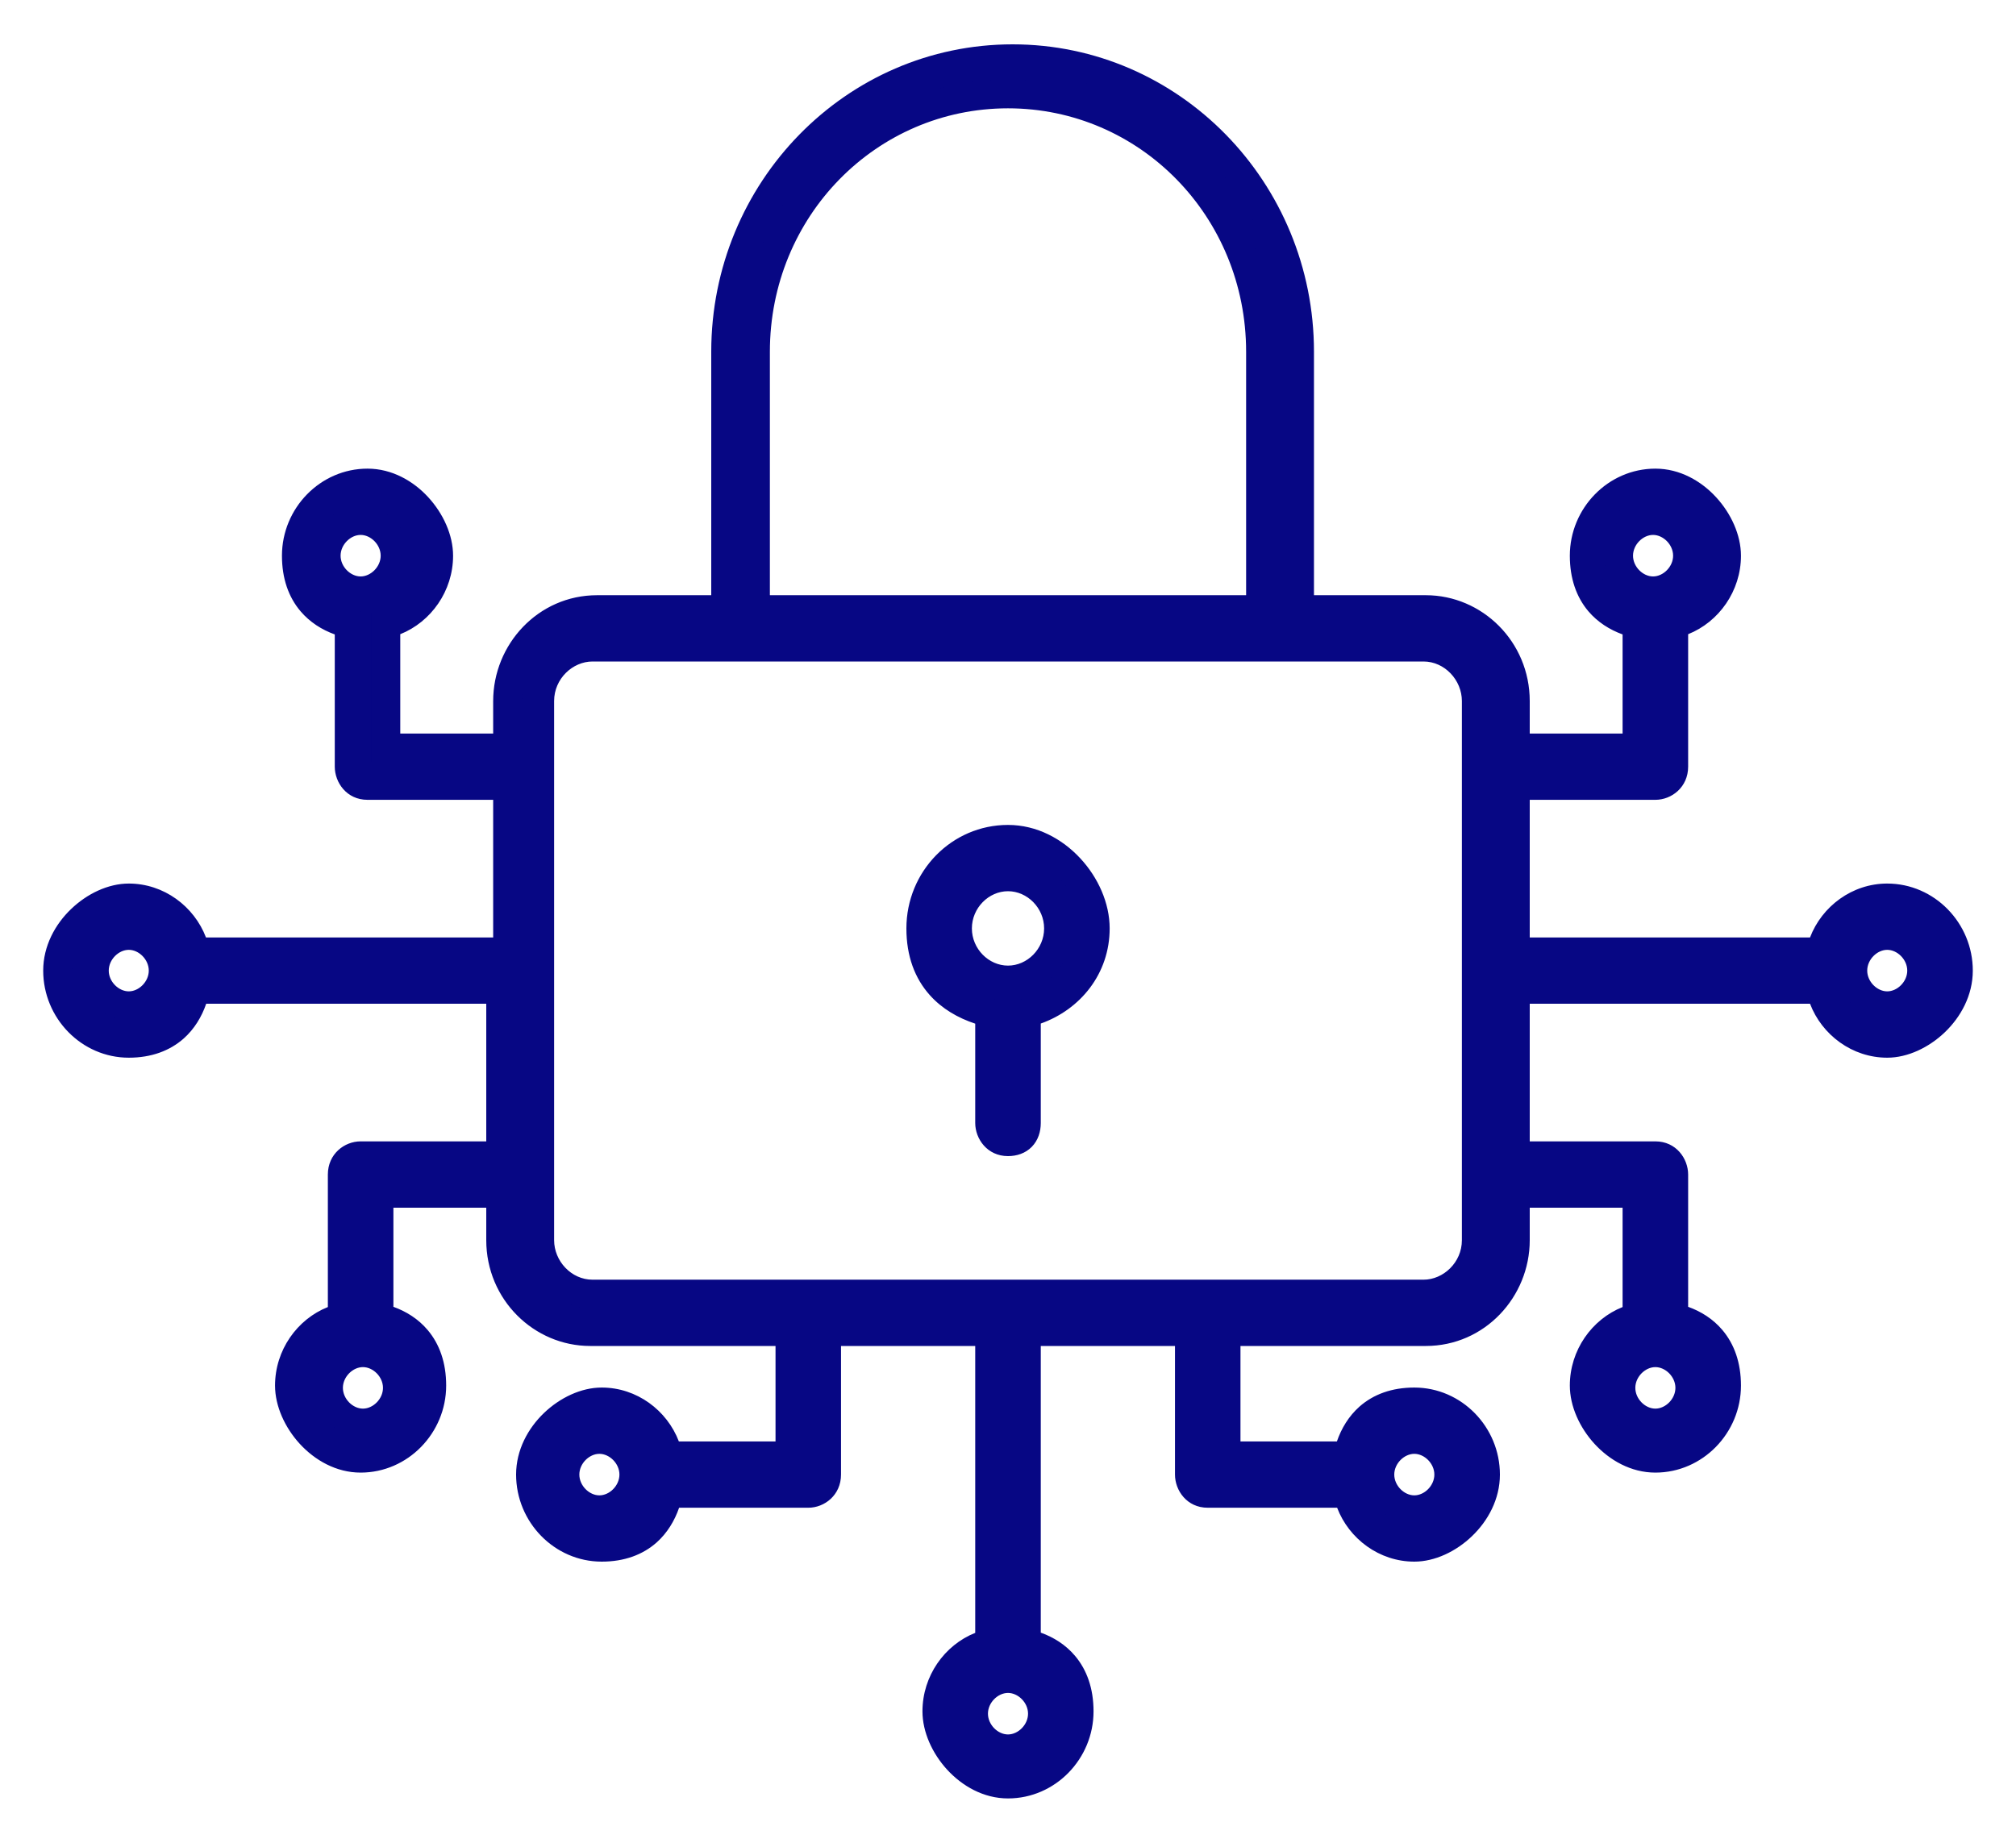
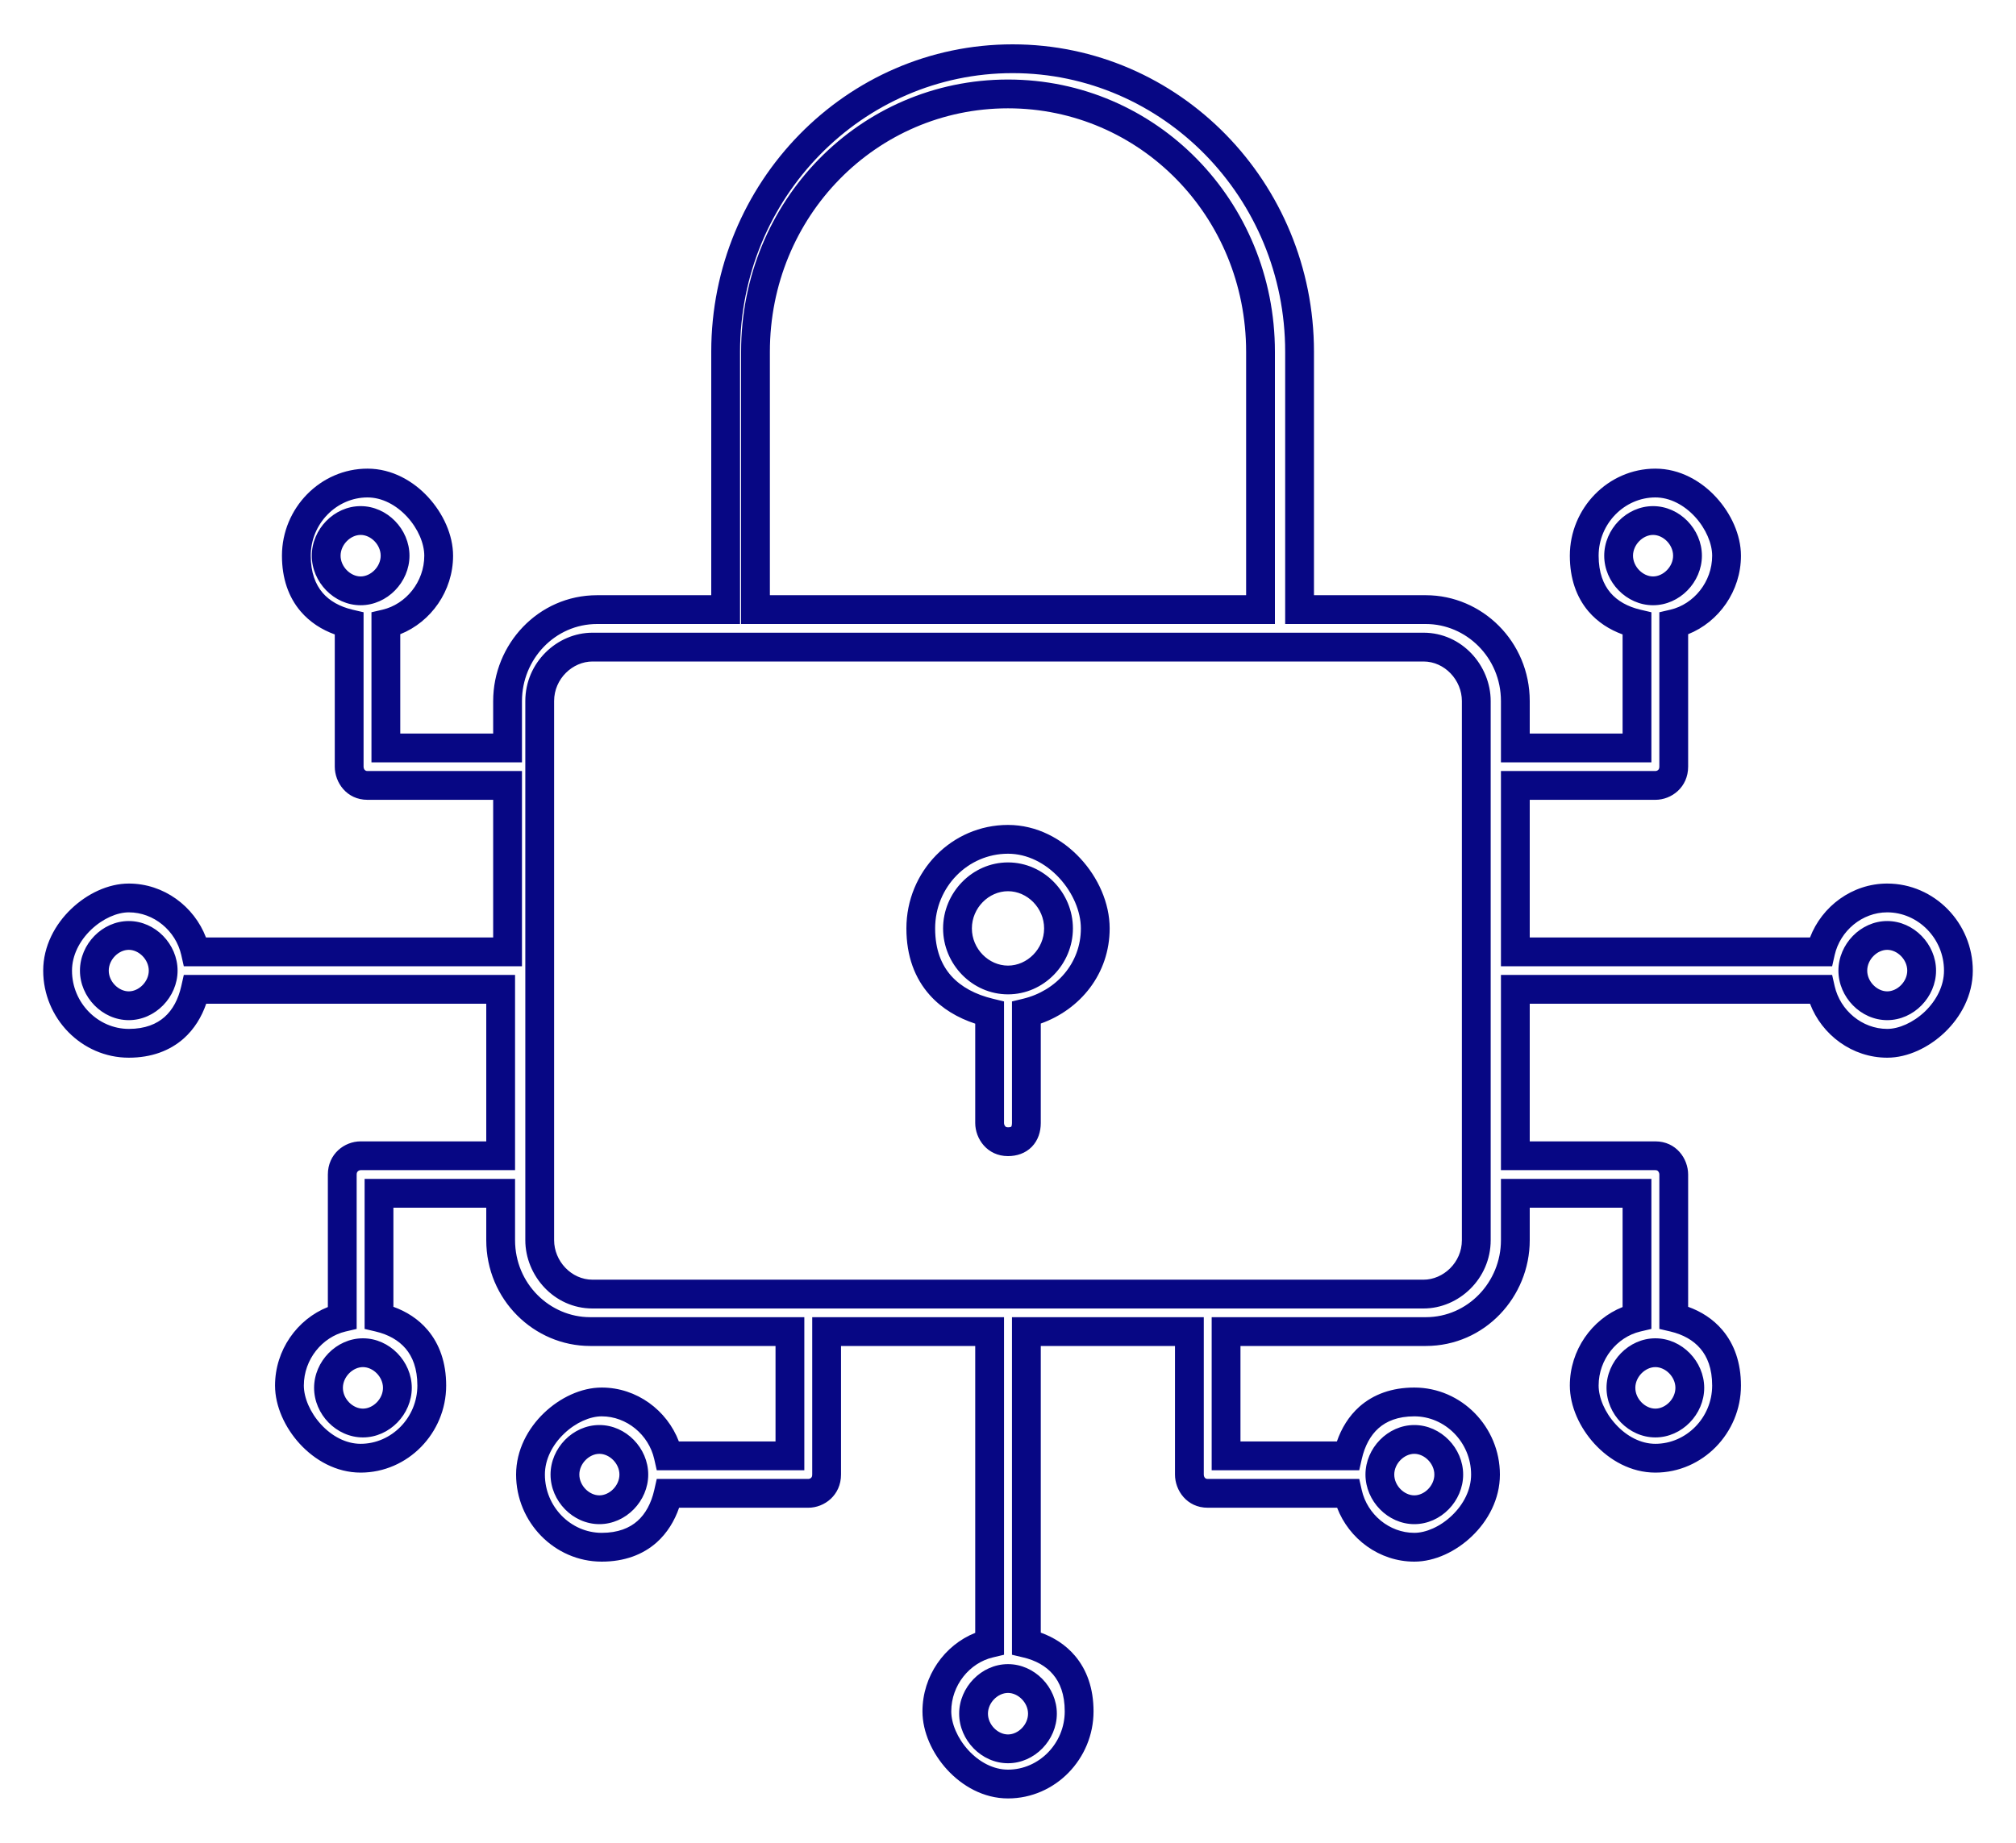
<svg xmlns="http://www.w3.org/2000/svg" width="35" height="32" viewBox="0 0 35 32" fill="none">
-   <path d="M17.5 14.575C16.663 14.575 15.986 15.267 15.986 16.122C15.986 16.977 16.504 17.425 17.181 17.587V19.501C17.181 19.663 17.301 19.826 17.5 19.826C17.699 19.826 17.819 19.704 17.819 19.501V17.587C18.496 17.425 19.015 16.855 19.015 16.122C19.015 15.389 18.337 14.575 17.5 14.575ZM17.5 17.018C17.022 17.018 16.623 16.61 16.623 16.122C16.623 15.634 17.022 15.226 17.5 15.226C17.978 15.226 18.377 15.634 18.377 16.122C18.377 16.61 17.978 17.018 17.5 17.018ZM32.764 15.593C32.206 15.593 31.728 16 31.609 16.529H26.308V13.639H28.739C28.899 13.639 29.058 13.517 29.058 13.313V10.83C29.576 10.708 29.975 10.22 29.975 9.65C29.975 9.08 29.417 8.388 28.739 8.388C28.062 8.388 27.504 8.958 27.504 9.65C27.504 10.342 27.902 10.708 28.42 10.83V12.988H26.308V12.174C26.308 11.278 25.591 10.586 24.754 10.586H22.562V6.108C22.562 3.3 20.33 1.02 17.58 1.02C14.83 1.02 12.598 3.3 12.598 6.108V10.586H10.366C9.489 10.586 8.812 11.319 8.812 12.174V12.988H6.699V10.83C7.217 10.708 7.616 10.22 7.616 9.65C7.616 9.08 7.058 8.388 6.38 8.388C5.703 8.388 5.145 8.958 5.145 9.65C5.145 10.342 5.543 10.708 6.062 10.83V13.313C6.062 13.476 6.181 13.639 6.38 13.639H8.812V16.529H3.391C3.272 16 2.793 15.593 2.236 15.593C1.678 15.593 1 16.163 1 16.855C1 17.547 1.558 18.117 2.236 18.117C2.913 18.117 3.272 17.709 3.391 17.18H8.692V20.07H6.261C6.101 20.07 5.942 20.193 5.942 20.396V22.879C5.424 23.001 5.025 23.49 5.025 24.06C5.025 24.63 5.583 25.322 6.261 25.322C6.938 25.322 7.496 24.752 7.496 24.06C7.496 23.368 7.098 23.001 6.58 22.879V20.722H8.692V21.536C8.692 22.431 9.409 23.123 10.246 23.123H13.714V25.281H11.601C11.482 24.752 11.004 24.345 10.446 24.345C9.888 24.345 9.21 24.914 9.21 25.606C9.21 26.298 9.768 26.868 10.446 26.868C11.123 26.868 11.482 26.461 11.601 25.932H14.033C14.192 25.932 14.351 25.81 14.351 25.606V23.123H17.181V28.537C16.663 28.659 16.265 29.148 16.265 29.718C16.265 30.288 16.823 30.98 17.5 30.98C18.177 30.98 18.735 30.41 18.735 29.718C18.735 29.026 18.337 28.659 17.819 28.537V23.123H20.649V25.606C20.649 25.769 20.768 25.932 20.967 25.932H23.399C23.518 26.461 23.996 26.868 24.554 26.868C25.112 26.868 25.79 26.298 25.79 25.606C25.79 24.914 25.232 24.345 24.554 24.345C23.877 24.345 23.518 24.752 23.399 25.281H21.286V23.123H24.754C25.63 23.123 26.308 22.391 26.308 21.536V20.722H28.42V22.879C27.902 23.001 27.504 23.49 27.504 24.06C27.504 24.63 28.062 25.322 28.739 25.322C29.417 25.322 29.975 24.752 29.975 24.06C29.975 23.368 29.576 23.001 29.058 22.879V20.396C29.058 20.233 28.938 20.07 28.739 20.07H26.308V17.18H31.609C31.728 17.709 32.206 18.117 32.764 18.117C33.322 18.117 34 17.547 34 16.855C34 16.163 33.442 15.593 32.764 15.593ZM28.101 9.65C28.101 9.324 28.38 9.039 28.699 9.039C29.018 9.039 29.297 9.324 29.297 9.65C29.297 9.975 29.018 10.26 28.699 10.26C28.38 10.26 28.101 9.975 28.101 9.65ZM13.116 6.108C13.116 3.625 15.069 1.631 17.5 1.631C19.931 1.631 21.884 3.625 21.884 6.108V10.586H13.116V6.108ZM5.663 9.65C5.663 9.324 5.942 9.039 6.261 9.039C6.58 9.039 6.859 9.324 6.859 9.65C6.859 9.975 6.58 10.26 6.261 10.26C5.942 10.26 5.663 9.975 5.663 9.65ZM2.236 17.465C1.917 17.465 1.638 17.18 1.638 16.855C1.638 16.529 1.917 16.244 2.236 16.244C2.554 16.244 2.833 16.529 2.833 16.855C2.833 17.18 2.554 17.465 2.236 17.465ZM6.899 24.1C6.899 24.426 6.62 24.711 6.301 24.711C5.982 24.711 5.703 24.426 5.703 24.1C5.703 23.775 5.982 23.49 6.301 23.49C6.62 23.49 6.899 23.775 6.899 24.1ZM10.406 26.217C10.087 26.217 9.808 25.932 9.808 25.606C9.808 25.281 10.087 24.996 10.406 24.996C10.725 24.996 11.004 25.281 11.004 25.606C11.004 25.932 10.725 26.217 10.406 26.217ZM18.098 29.758C18.098 30.084 17.819 30.369 17.5 30.369C17.181 30.369 16.902 30.084 16.902 29.758C16.902 29.433 17.181 29.148 17.5 29.148C17.819 29.148 18.098 29.433 18.098 29.758ZM24.554 24.996C24.873 24.996 25.152 25.281 25.152 25.606C25.152 25.932 24.873 26.217 24.554 26.217C24.235 26.217 23.956 25.932 23.956 25.606C23.956 25.281 24.235 24.996 24.554 24.996ZM29.337 24.1C29.337 24.426 29.058 24.711 28.739 24.711C28.42 24.711 28.141 24.426 28.141 24.1C28.141 23.775 28.42 23.49 28.739 23.49C29.058 23.49 29.337 23.775 29.337 24.1ZM25.63 21.536C25.63 22.065 25.192 22.472 24.714 22.472H10.286C9.768 22.472 9.37 22.024 9.37 21.536V12.174C9.37 11.644 9.808 11.237 10.286 11.237H24.714C25.232 11.237 25.63 11.685 25.63 12.174V21.536ZM32.764 17.465C32.446 17.465 32.167 17.18 32.167 16.855C32.167 16.529 32.446 16.244 32.764 16.244C33.083 16.244 33.362 16.529 33.362 16.855C33.362 17.18 33.083 17.465 32.764 17.465Z" fill="#070784" />
  <path fill-rule="evenodd" clip-rule="evenodd" d="M12.348 6.108C12.348 3.167 14.687 0.77 17.58 0.77C20.473 0.77 22.812 3.167 22.812 6.108V10.336H24.754C25.73 10.336 26.558 11.141 26.558 12.174V12.738H28.17V11.017C27.945 10.935 27.738 10.805 27.577 10.616C27.369 10.371 27.254 10.046 27.254 9.65C27.254 8.825 27.919 8.138 28.739 8.138C29.165 8.138 29.537 8.354 29.795 8.636C30.052 8.916 30.225 9.289 30.225 9.65C30.225 10.263 29.842 10.8 29.308 11.013V13.313C29.308 13.67 29.021 13.889 28.739 13.889H26.558V16.279H31.424C31.63 15.739 32.155 15.343 32.764 15.343C33.585 15.343 34.25 16.03 34.25 16.855C34.25 17.284 34.041 17.661 33.764 17.926C33.49 18.188 33.123 18.367 32.764 18.367C32.155 18.367 31.63 17.971 31.424 17.43H26.558V19.82H28.739C29.101 19.82 29.308 20.121 29.308 20.396V22.693C29.533 22.774 29.74 22.904 29.901 23.094C30.109 23.339 30.225 23.663 30.225 24.06C30.225 24.885 29.56 25.572 28.739 25.572C28.313 25.572 27.942 25.355 27.683 25.073C27.426 24.793 27.254 24.42 27.254 24.06C27.254 23.446 27.637 22.909 28.17 22.697V20.972H26.558V21.536C26.558 22.52 25.778 23.373 24.754 23.373H21.536V25.031H23.21C23.289 24.802 23.416 24.592 23.601 24.427C23.842 24.214 24.162 24.095 24.554 24.095C25.375 24.095 26.04 24.781 26.04 25.606C26.04 26.035 25.831 26.413 25.554 26.677C25.28 26.94 24.912 27.118 24.554 27.118C23.945 27.118 23.42 26.722 23.214 26.182H20.967C20.605 26.182 20.399 25.881 20.399 25.606V23.373H18.069V28.351C18.294 28.432 18.501 28.562 18.662 28.752C18.87 28.997 18.985 29.321 18.985 29.718C18.985 30.543 18.321 31.23 17.5 31.23C17.074 31.23 16.703 31.013 16.444 30.731C16.187 30.451 16.015 30.078 16.015 29.718C16.015 29.104 16.397 28.567 16.931 28.355V23.373H14.601V25.606C14.601 25.963 14.314 26.182 14.033 26.182H11.79C11.711 26.41 11.584 26.621 11.399 26.786C11.158 26.999 10.838 27.118 10.446 27.118C9.625 27.118 8.96 26.431 8.96 25.606C8.96 25.177 9.169 24.8 9.446 24.535C9.72 24.273 10.088 24.095 10.446 24.095C11.055 24.095 11.58 24.49 11.786 25.031H13.464V23.373H10.246C9.271 23.373 8.442 22.569 8.442 21.536V20.972H6.83V22.693C7.055 22.774 7.262 22.904 7.423 23.094C7.631 23.339 7.746 23.663 7.746 24.06C7.746 24.885 7.081 25.572 6.261 25.572C5.835 25.572 5.464 25.355 5.205 25.073C4.948 24.793 4.775 24.42 4.775 24.06C4.775 23.446 5.158 22.909 5.692 22.697V20.396C5.692 20.039 5.979 19.82 6.261 19.82H8.442V17.43H3.58C3.501 17.659 3.374 17.869 3.189 18.034C2.948 18.247 2.627 18.367 2.236 18.367C1.415 18.367 0.75 17.68 0.75 16.855C0.75 16.426 0.959 16.048 1.236 15.784C1.51 15.521 1.877 15.343 2.236 15.343C2.845 15.343 3.37 15.739 3.576 16.279H8.562V13.889H6.38C6.018 13.889 5.812 13.588 5.812 13.313V11.017C5.586 10.935 5.38 10.805 5.219 10.616C5.01 10.371 4.895 10.046 4.895 9.65C4.895 8.825 5.56 8.138 6.38 8.138C6.806 8.138 7.178 8.354 7.436 8.636C7.693 8.916 7.866 9.289 7.866 9.65C7.866 10.263 7.483 10.8 6.949 11.013V12.738H8.562V12.174C8.562 11.19 9.342 10.336 10.366 10.336H12.348V6.108ZM17.58 1.27C14.973 1.27 12.848 3.433 12.848 6.108V10.836H10.366C9.636 10.836 9.062 11.448 9.062 12.174V13.238H6.449V10.632L6.642 10.587C7.046 10.492 7.366 10.105 7.366 9.65C7.366 9.44 7.26 9.183 7.068 8.974C6.878 8.768 6.632 8.638 6.38 8.638C5.846 8.638 5.395 9.091 5.395 9.65C5.395 9.945 5.479 10.15 5.599 10.292C5.722 10.436 5.9 10.535 6.119 10.587L6.312 10.632V13.313C6.312 13.335 6.32 13.357 6.332 13.37C6.338 13.376 6.344 13.38 6.35 13.383C6.356 13.386 6.365 13.389 6.38 13.389H9.062V16.779H3.191L3.147 16.584C3.052 16.163 2.671 15.843 2.236 15.843C2.036 15.843 1.786 15.949 1.581 16.145C1.38 16.338 1.25 16.592 1.25 16.855C1.25 17.414 1.701 17.867 2.236 17.867C2.521 17.867 2.719 17.782 2.857 17.66C2.998 17.535 3.096 17.352 3.147 17.125L3.191 16.93H8.942V20.32H6.261C6.244 20.32 6.225 20.328 6.213 20.34C6.203 20.349 6.192 20.364 6.192 20.396V23.077L5.999 23.122C5.595 23.218 5.275 23.605 5.275 24.06C5.275 24.269 5.382 24.527 5.573 24.735C5.763 24.942 6.009 25.072 6.261 25.072C6.795 25.072 7.246 24.619 7.246 24.06C7.246 23.764 7.162 23.559 7.042 23.418C6.919 23.274 6.742 23.174 6.522 23.122L6.33 23.077V20.472H8.942V21.536C8.942 22.294 9.548 22.873 10.246 22.873H13.964V25.531H11.402L11.358 25.336C11.262 24.915 10.881 24.595 10.446 24.595C10.246 24.595 9.996 24.701 9.792 24.897C9.59 25.09 9.46 25.343 9.46 25.606C9.46 26.165 9.911 26.618 10.446 26.618C10.731 26.618 10.929 26.534 11.067 26.412C11.208 26.287 11.306 26.104 11.358 25.877L11.402 25.682H14.033C14.05 25.682 14.068 25.675 14.081 25.663C14.091 25.654 14.101 25.639 14.101 25.606V22.873H17.431V28.735L17.238 28.781C16.834 28.876 16.515 29.263 16.515 29.718C16.515 29.927 16.621 30.185 16.812 30.393C17.002 30.6 17.248 30.73 17.5 30.73C18.035 30.73 18.485 30.277 18.485 29.718C18.485 29.422 18.402 29.218 18.281 29.076C18.159 28.932 17.981 28.832 17.762 28.781L17.569 28.735V22.873H20.899V25.606C20.899 25.629 20.907 25.65 20.919 25.663C20.925 25.669 20.931 25.674 20.937 25.676C20.943 25.679 20.952 25.682 20.967 25.682H23.598L23.642 25.877C23.738 26.298 24.119 26.618 24.554 26.618C24.754 26.618 25.004 26.512 25.208 26.316C25.41 26.123 25.54 25.869 25.54 25.606C25.54 25.047 25.089 24.595 24.554 24.595C24.269 24.595 24.071 24.679 23.933 24.801C23.792 24.926 23.694 25.109 23.642 25.336L23.598 25.531H21.036V22.873H24.754C25.483 22.873 26.058 22.262 26.058 21.536V20.472H28.67V23.077L28.478 23.122C28.073 23.218 27.754 23.605 27.754 24.06C27.754 24.269 27.86 24.527 28.052 24.735C28.241 24.942 28.487 25.072 28.739 25.072C29.274 25.072 29.725 24.619 29.725 24.06C29.725 23.764 29.641 23.559 29.52 23.418C29.398 23.274 29.22 23.174 29.001 23.122L28.808 23.077V20.396C28.808 20.374 28.799 20.353 28.787 20.339C28.782 20.333 28.776 20.329 28.77 20.326C28.764 20.323 28.754 20.32 28.739 20.32H26.058V16.93H31.808L31.852 17.125C31.948 17.546 32.329 17.867 32.764 17.867C32.964 17.867 33.214 17.76 33.419 17.565C33.62 17.371 33.75 17.118 33.75 16.855C33.75 16.296 33.299 15.843 32.764 15.843C32.329 15.843 31.948 16.163 31.852 16.584L31.808 16.779H26.058V13.389H28.739C28.756 13.389 28.775 13.382 28.788 13.37C28.797 13.361 28.808 13.345 28.808 13.313V10.632L29.001 10.587C29.405 10.492 29.725 10.105 29.725 9.65C29.725 9.44 29.618 9.183 29.427 8.974C29.237 8.768 28.991 8.638 28.739 8.638C28.205 8.638 27.754 9.091 27.754 9.65C27.754 9.945 27.838 10.15 27.958 10.292C28.081 10.436 28.258 10.535 28.478 10.587L28.67 10.632V13.238H26.058V12.174C26.058 11.415 25.452 10.836 24.754 10.836H22.312V6.108C22.312 3.433 20.187 1.27 17.58 1.27ZM17.5 1.881C15.212 1.881 13.366 3.758 13.366 6.108V10.336H21.634V6.108C21.634 3.758 19.788 1.881 17.5 1.881ZM12.866 6.108C12.866 3.492 14.926 1.381 17.5 1.381C20.074 1.381 22.134 3.492 22.134 6.108V10.836H12.866V6.108ZM6.261 9.289C6.085 9.289 5.913 9.457 5.913 9.65C5.913 9.842 6.085 10.01 6.261 10.01C6.437 10.01 6.609 9.842 6.609 9.65C6.609 9.457 6.437 9.289 6.261 9.289ZM5.413 9.65C5.413 9.191 5.799 8.789 6.261 8.789C6.723 8.789 7.109 9.191 7.109 9.65C7.109 10.109 6.723 10.51 6.261 10.51C5.799 10.51 5.413 10.109 5.413 9.65ZM28.699 9.289C28.523 9.289 28.351 9.457 28.351 9.65C28.351 9.842 28.523 10.01 28.699 10.01C28.875 10.01 29.047 9.842 29.047 9.65C29.047 9.457 28.875 9.289 28.699 9.289ZM27.851 9.65C27.851 9.191 28.237 8.789 28.699 8.789C29.161 8.789 29.547 9.191 29.547 9.65C29.547 10.109 29.161 10.51 28.699 10.51C28.237 10.51 27.851 10.109 27.851 9.65ZM10.286 11.487C9.944 11.487 9.62 11.784 9.62 12.174V21.536C9.62 21.898 9.918 22.222 10.286 22.222H24.714C25.056 22.222 25.38 21.925 25.38 21.536V12.174C25.38 11.811 25.082 11.487 24.714 11.487H10.286ZM9.12 12.174C9.12 11.504 9.672 10.987 10.286 10.987H24.714C25.382 10.987 25.88 11.559 25.88 12.174V21.536C25.88 22.205 25.328 22.722 24.714 22.722H10.286C9.618 22.722 9.12 22.15 9.12 21.536V12.174ZM15.736 16.122C15.736 15.134 16.52 14.325 17.5 14.325C18.002 14.325 18.443 14.569 18.754 14.904C19.064 15.237 19.265 15.682 19.265 16.122C19.265 16.912 18.752 17.532 18.069 17.774V19.501C18.069 19.651 18.024 19.801 17.913 19.915C17.801 20.029 17.651 20.076 17.5 20.076C17.138 20.076 16.931 19.775 16.931 19.501V17.776C16.631 17.677 16.355 17.518 16.143 17.281C15.883 16.991 15.736 16.604 15.736 16.122ZM17.5 14.825C16.806 14.825 16.235 15.4 16.235 16.122C16.235 16.495 16.347 16.759 16.515 16.947C16.687 17.139 16.936 17.271 17.24 17.344L17.431 17.39V19.501C17.431 19.523 17.44 19.544 17.452 19.558C17.457 19.564 17.463 19.568 17.469 19.571C17.475 19.573 17.485 19.576 17.5 19.576C17.524 19.576 17.539 19.573 17.547 19.57C17.553 19.567 17.555 19.565 17.555 19.565C17.556 19.564 17.559 19.562 17.562 19.553C17.565 19.544 17.569 19.527 17.569 19.501V17.39L17.76 17.344C18.339 17.205 18.765 16.726 18.765 16.122C18.765 15.829 18.626 15.501 18.388 15.244C18.151 14.989 17.835 14.825 17.5 14.825ZM17.5 15.476C17.165 15.476 16.873 15.767 16.873 16.122C16.873 16.477 17.165 16.768 17.5 16.768C17.835 16.768 18.127 16.477 18.127 16.122C18.127 15.767 17.835 15.476 17.5 15.476ZM16.373 16.122C16.373 15.501 16.879 14.976 17.5 14.976C18.121 14.976 18.627 15.501 18.627 16.122C18.627 16.744 18.121 17.267 17.5 17.267C16.879 17.267 16.373 16.744 16.373 16.122ZM2.236 16.494C2.06 16.494 1.888 16.662 1.888 16.855C1.888 17.047 2.06 17.215 2.236 17.215C2.411 17.215 2.583 17.047 2.583 16.855C2.583 16.662 2.411 16.494 2.236 16.494ZM1.388 16.855C1.388 16.396 1.774 15.994 2.236 15.994C2.697 15.994 3.083 16.396 3.083 16.855C3.083 17.313 2.697 17.715 2.236 17.715C1.774 17.715 1.388 17.313 1.388 16.855ZM32.764 16.494C32.589 16.494 32.417 16.662 32.417 16.855C32.417 17.047 32.589 17.215 32.764 17.215C32.94 17.215 33.112 17.047 33.112 16.855C33.112 16.662 32.94 16.494 32.764 16.494ZM31.917 16.855C31.917 16.396 32.303 15.994 32.764 15.994C33.226 15.994 33.612 16.396 33.612 16.855C33.612 17.313 33.226 17.715 32.764 17.715C32.303 17.715 31.917 17.313 31.917 16.855ZM6.301 23.74C6.125 23.74 5.953 23.908 5.953 24.1C5.953 24.293 6.125 24.461 6.301 24.461C6.477 24.461 6.649 24.293 6.649 24.1C6.649 23.908 6.477 23.74 6.301 23.74ZM5.453 24.1C5.453 23.642 5.839 23.24 6.301 23.24C6.763 23.24 7.149 23.642 7.149 24.1C7.149 24.559 6.763 24.961 6.301 24.961C5.839 24.961 5.453 24.559 5.453 24.1ZM28.739 23.74C28.563 23.74 28.391 23.908 28.391 24.1C28.391 24.293 28.563 24.461 28.739 24.461C28.915 24.461 29.087 24.293 29.087 24.1C29.087 23.908 28.915 23.74 28.739 23.74ZM27.891 24.1C27.891 23.642 28.277 23.24 28.739 23.24C29.201 23.24 29.587 23.642 29.587 24.1C29.587 24.559 29.201 24.961 28.739 24.961C28.277 24.961 27.891 24.559 27.891 24.1ZM10.406 25.246C10.23 25.246 10.058 25.414 10.058 25.606C10.058 25.799 10.23 25.967 10.406 25.967C10.582 25.967 10.754 25.799 10.754 25.606C10.754 25.414 10.582 25.246 10.406 25.246ZM9.558 25.606C9.558 25.148 9.944 24.746 10.406 24.746C10.868 24.746 11.254 25.148 11.254 25.606C11.254 26.065 10.868 26.467 10.406 26.467C9.944 26.467 9.558 26.065 9.558 25.606ZM24.554 25.246C24.378 25.246 24.206 25.414 24.206 25.606C24.206 25.799 24.378 25.967 24.554 25.967C24.73 25.967 24.902 25.799 24.902 25.606C24.902 25.414 24.73 25.246 24.554 25.246ZM23.706 25.606C23.706 25.148 24.093 24.746 24.554 24.746C25.016 24.746 25.402 25.148 25.402 25.606C25.402 26.065 25.016 26.467 24.554 26.467C24.093 26.467 23.706 26.065 23.706 25.606ZM17.5 29.398C17.324 29.398 17.152 29.566 17.152 29.758C17.152 29.951 17.324 30.119 17.5 30.119C17.676 30.119 17.848 29.951 17.848 29.758C17.848 29.566 17.676 29.398 17.5 29.398ZM16.652 29.758C16.652 29.3 17.038 28.898 17.5 28.898C17.962 28.898 18.348 29.3 18.348 29.758C18.348 30.217 17.962 30.619 17.5 30.619C17.038 30.619 16.652 30.217 16.652 29.758Z" fill="#070784" />
</svg>